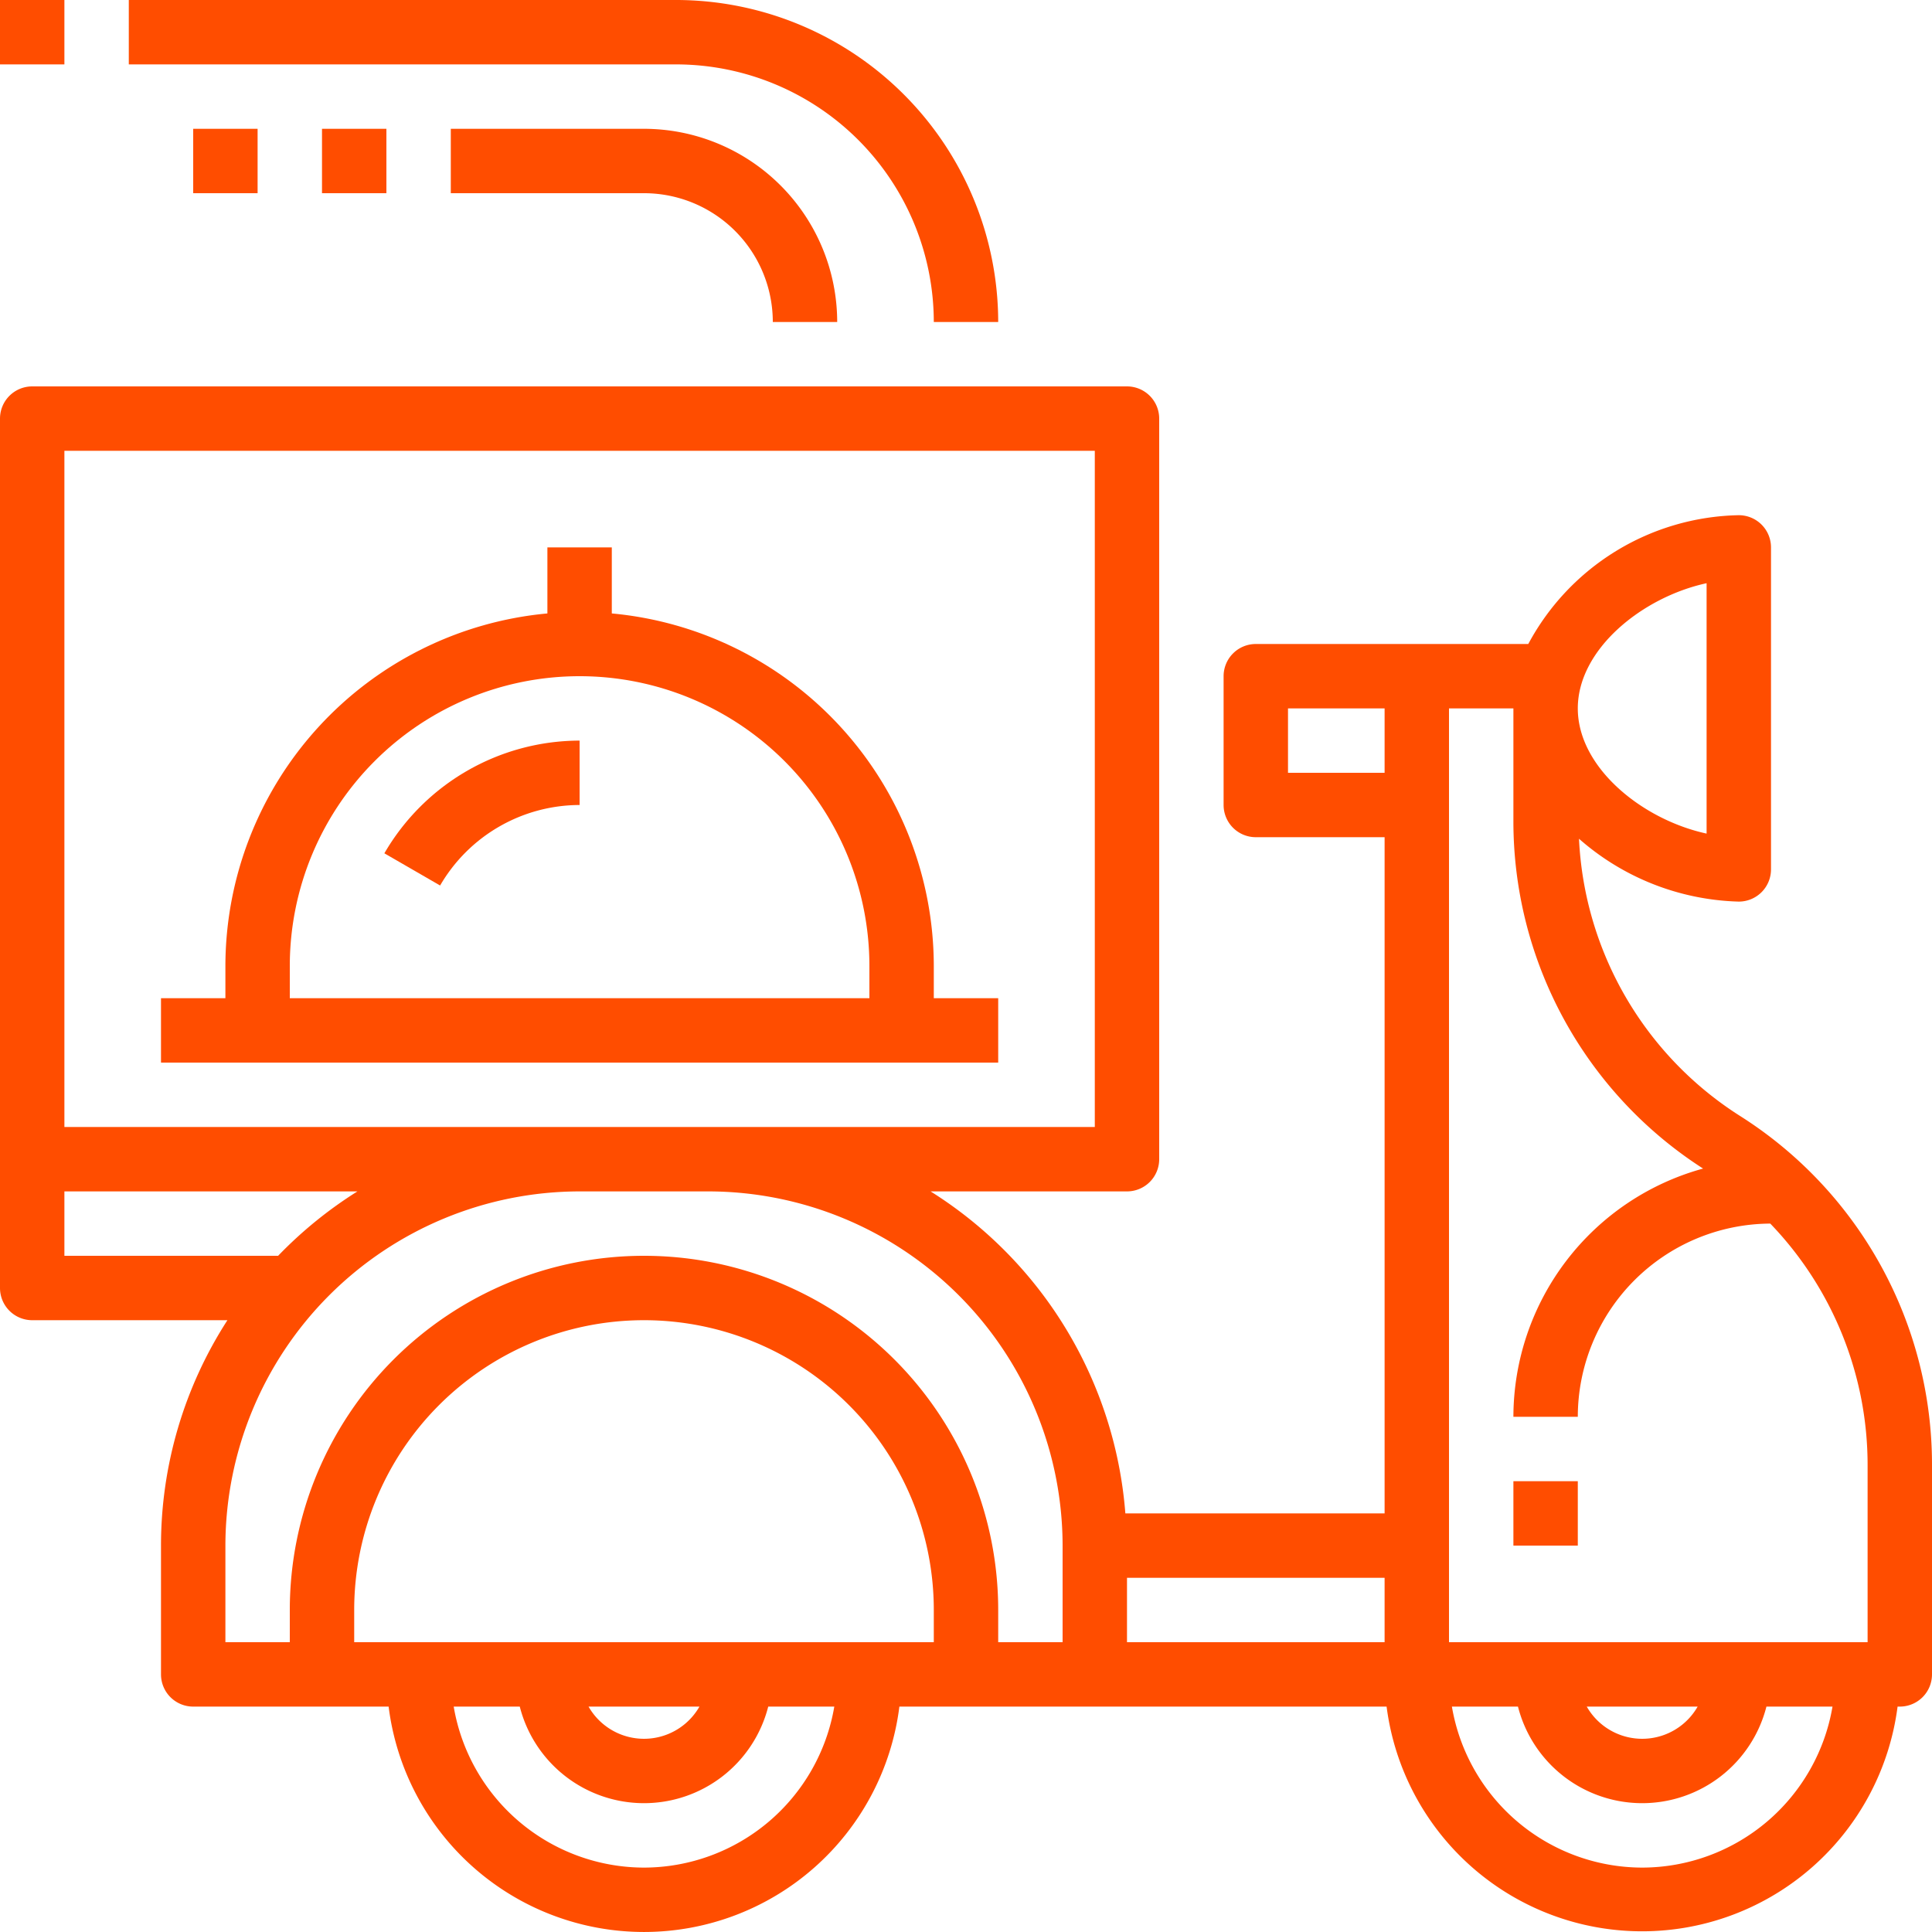
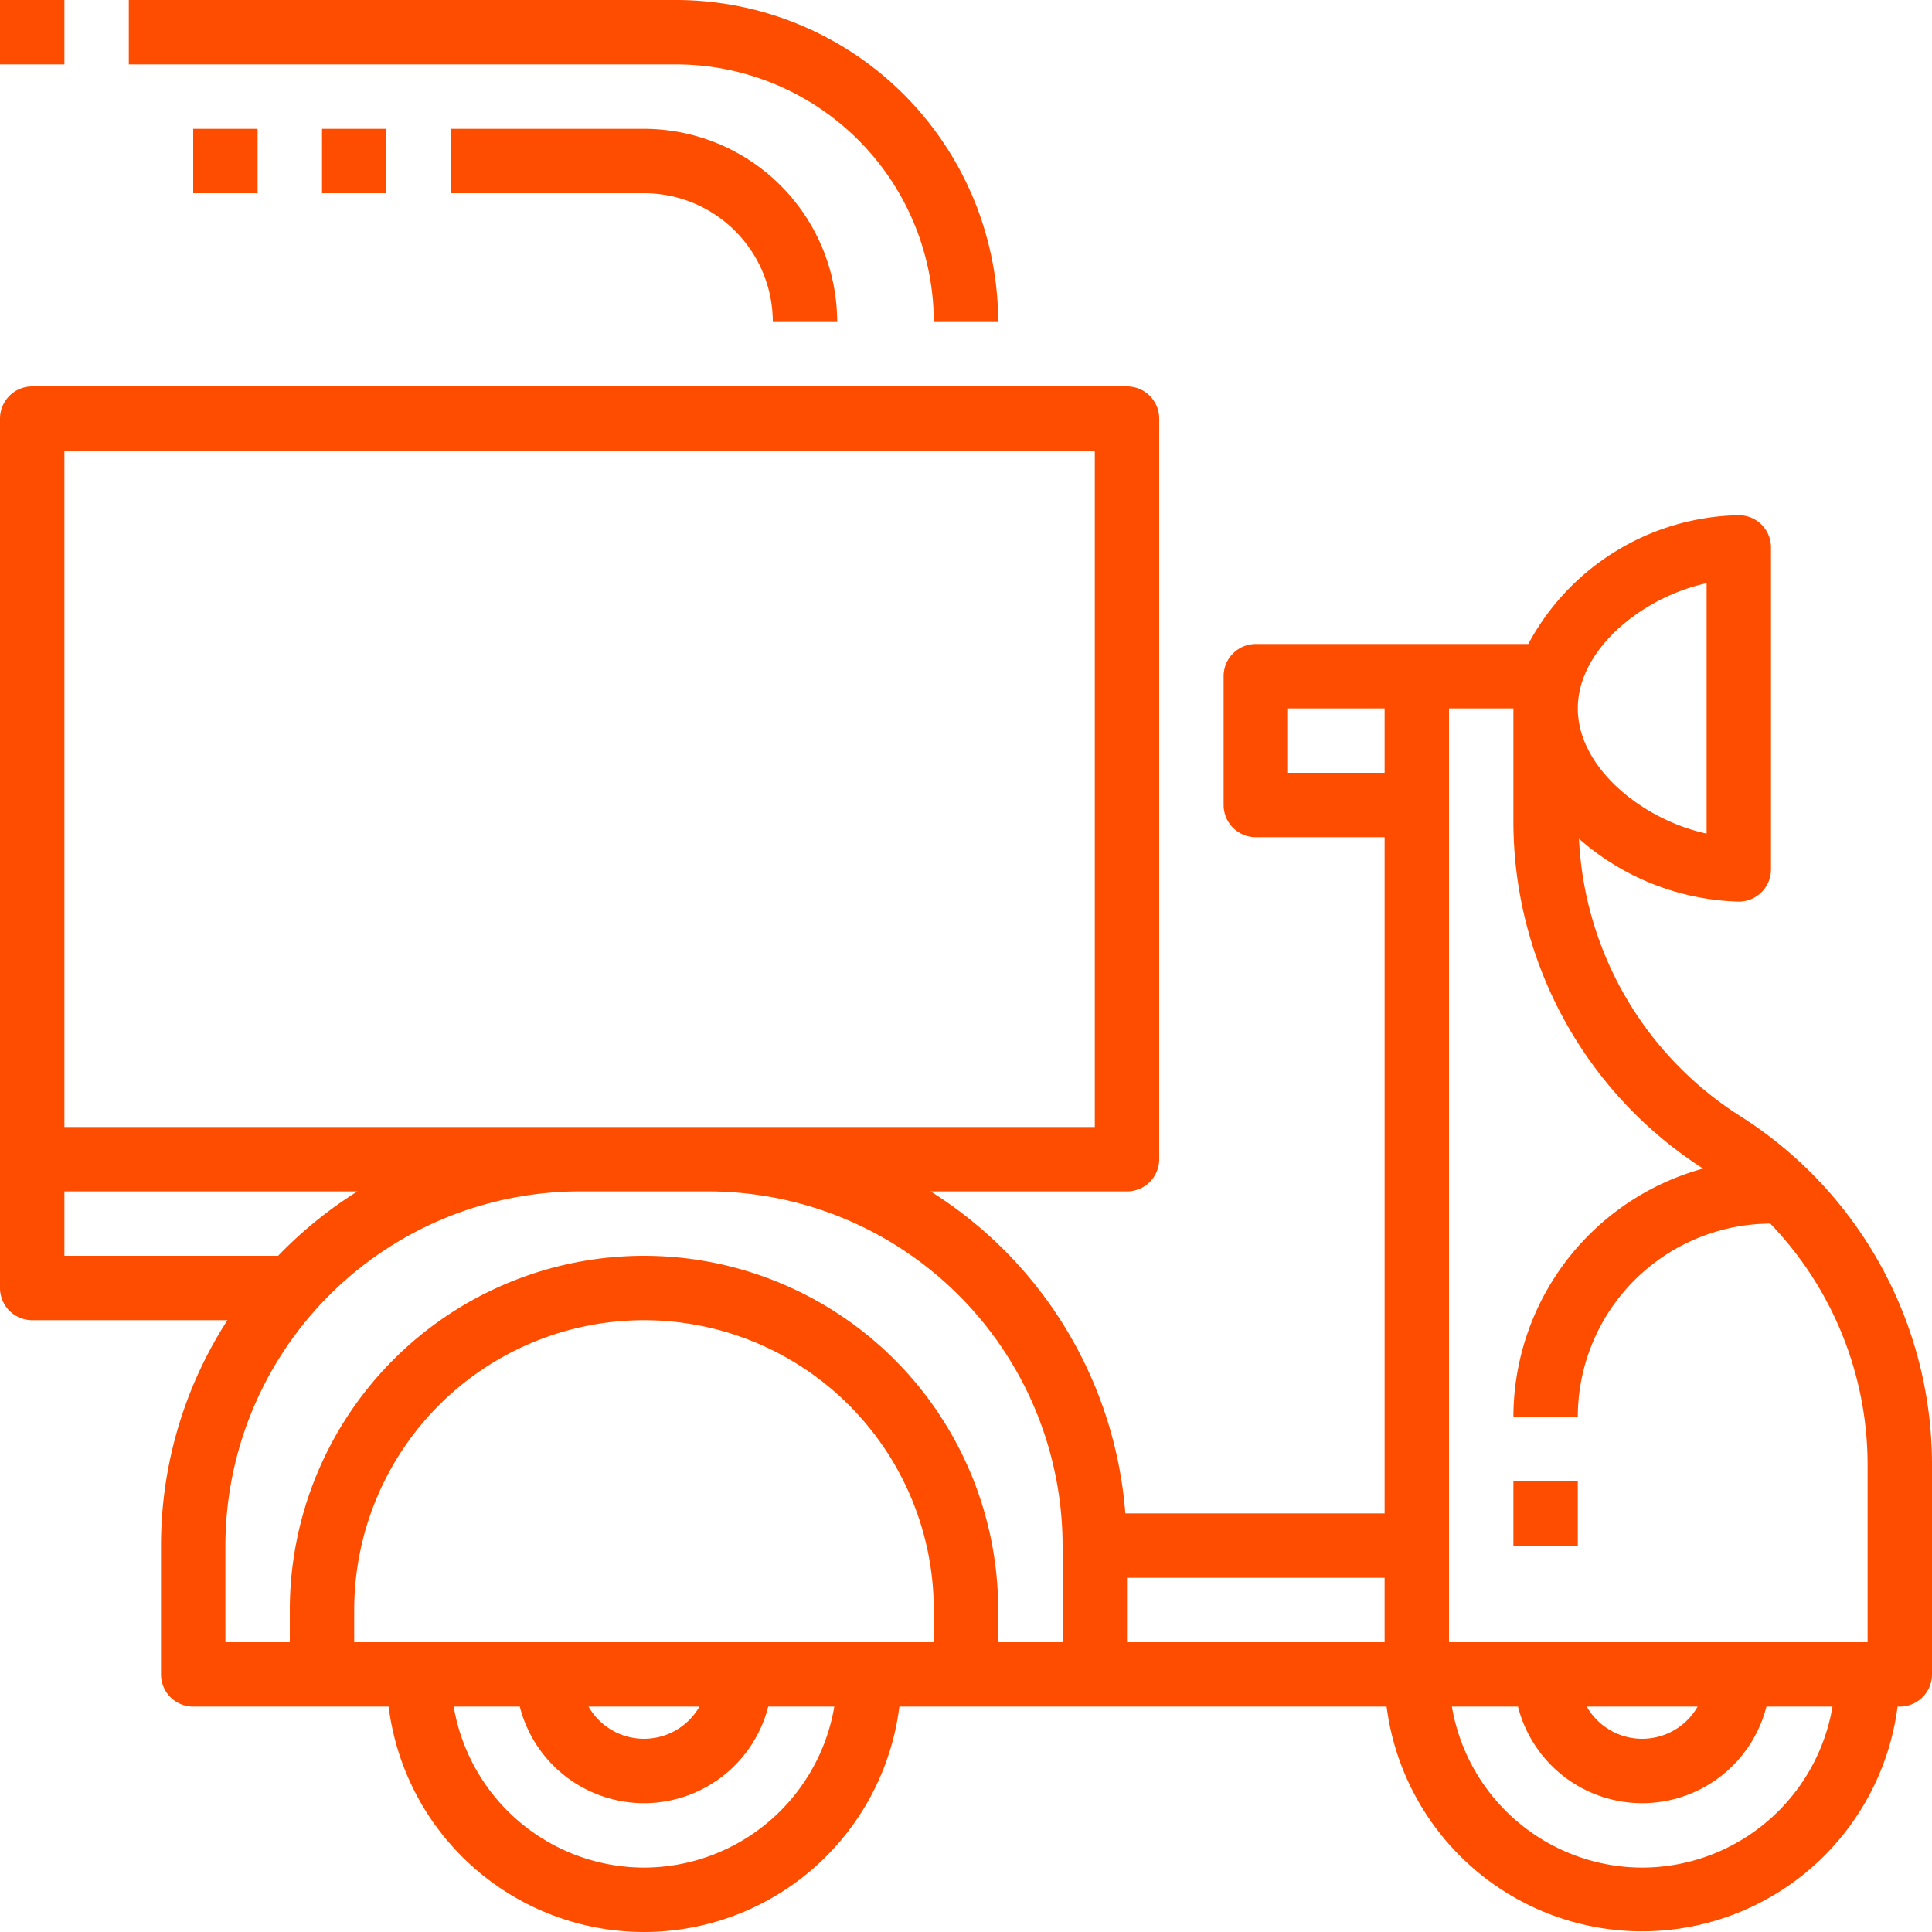
<svg xmlns="http://www.w3.org/2000/svg" width="60" height="60" viewBox="0 0 60 60">
  <defs>
    <style>.a{fill:#ff4d00;}</style>
  </defs>
  <g transform="translate(-2 -2)">
    <path class="a" d="M3,43H9.063A12.9,12.9,0,0,0,7,50v4a1,1,0,0,0,1,1h6.069a7.993,7.993,0,0,0,15.862,0H45.062a8,8,0,0,0,15.869,0H61a1,1,0,0,0,1-1V47.519a12.815,12.815,0,0,0-5.963-10.863,10.8,10.8,0,0,1-5-8.608A7.825,7.825,0,0,0,56,30a1,1,0,0,0,1-1V19a1,1,0,0,0-1-1,7.578,7.578,0,0,0-6.538,4H41a1,1,0,0,0-1,1v4a1,1,0,0,0,1,1h4V49H36.949A12.991,12.991,0,0,0,30.9,39H37a1,1,0,0,0,1-1V15a1,1,0,0,0-1-1H3a1,1,0,0,0-1,1V42A1,1,0,0,0,3,43ZM53,60a6.006,6.006,0,0,1-5.91-5h2.052a3.981,3.981,0,0,0,7.716,0H58.91A6.006,6.006,0,0,1,53,60Zm-1.722-5h3.444a1.983,1.983,0,0,1-3.444,0ZM55,20.112v7.776c-1.99-.43-4-2.046-4-3.888S53.01,20.542,55,20.112ZM47,24h2v3.481a12.81,12.81,0,0,0,5.891,10.81A8.009,8.009,0,0,0,49,46h2a6.006,6.006,0,0,1,5.978-6A10.814,10.814,0,0,1,60,47.519V53H47Zm-5,2V24h3v2Zm3,27H37V51h8ZM4,41V39h9.1a13.076,13.076,0,0,0-2.463,2ZM31,53H13V52a9,9,0,0,1,18,0Zm-7.278,2a1.983,1.983,0,0,1-3.444,0ZM22,60a6.006,6.006,0,0,1-5.91-5h2.052a3.981,3.981,0,0,0,7.716,0H27.91A6.006,6.006,0,0,1,22,60ZM35,50v3H33V52a11,11,0,0,0-22,0v1H9V50A11.013,11.013,0,0,1,20,39h4A11.013,11.013,0,0,1,35,50Zm1-34V37H4V16Z" />
-     <path class="a" d="M33,33H31V32A11.01,11.01,0,0,0,21,21.051V19H19v2.051A11.01,11.01,0,0,0,9,32v1H7v2H33ZM11,32a9,9,0,0,1,18,0v1H11Z" />
    <path class="a" d="M31,12h2A10.011,10.011,0,0,0,23,2H6V4H23A8.009,8.009,0,0,1,31,12Z" />
    <path class="a" d="M16,6V8h6a4,4,0,0,1,4,4h2a6.006,6.006,0,0,0-6-6Z" />
    <path class="a" d="M12,6h2V8H12Z" />
    <path class="a" d="M2,2H4V4H2Z" />
    <path class="a" d="M8,6h2V8H8Z" />
-     <path class="a" d="M13.937,28.5l1.731,1A5.021,5.021,0,0,1,20,27V25a7.027,7.027,0,0,0-6.063,3.5Z" />
    <path class="a" d="M49,48h2v2H49Z" />
  </g>
</svg>